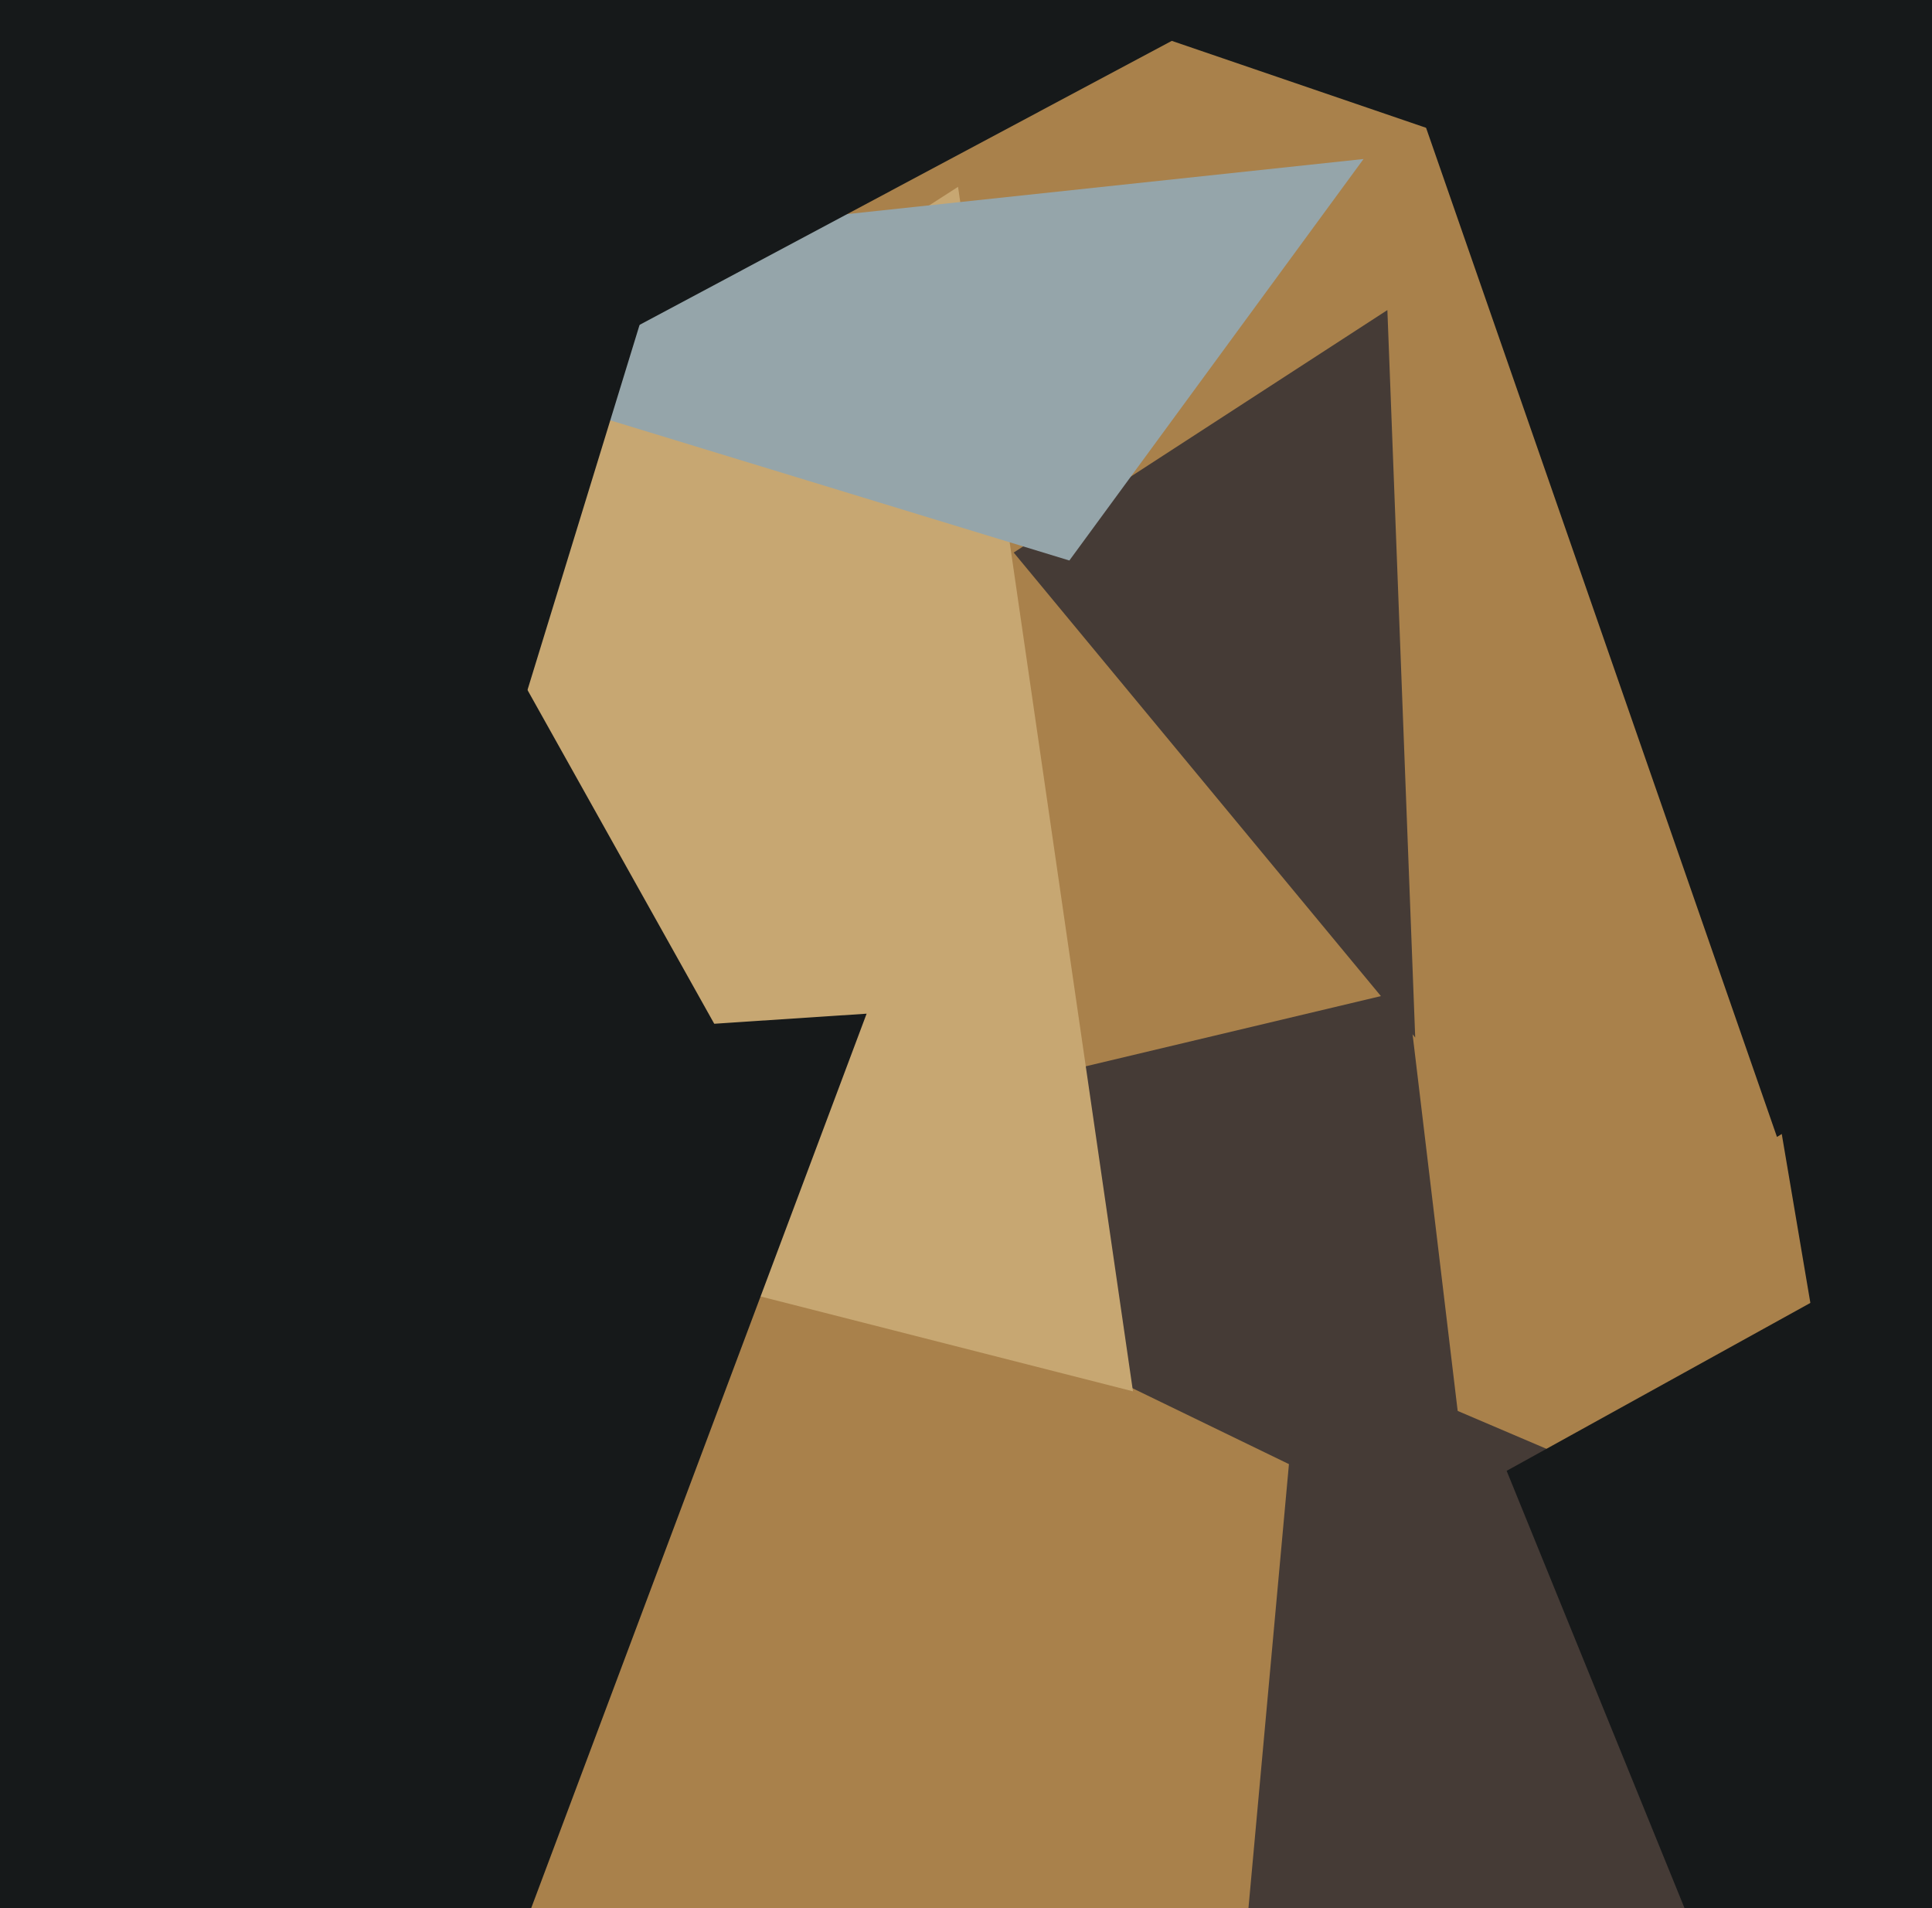
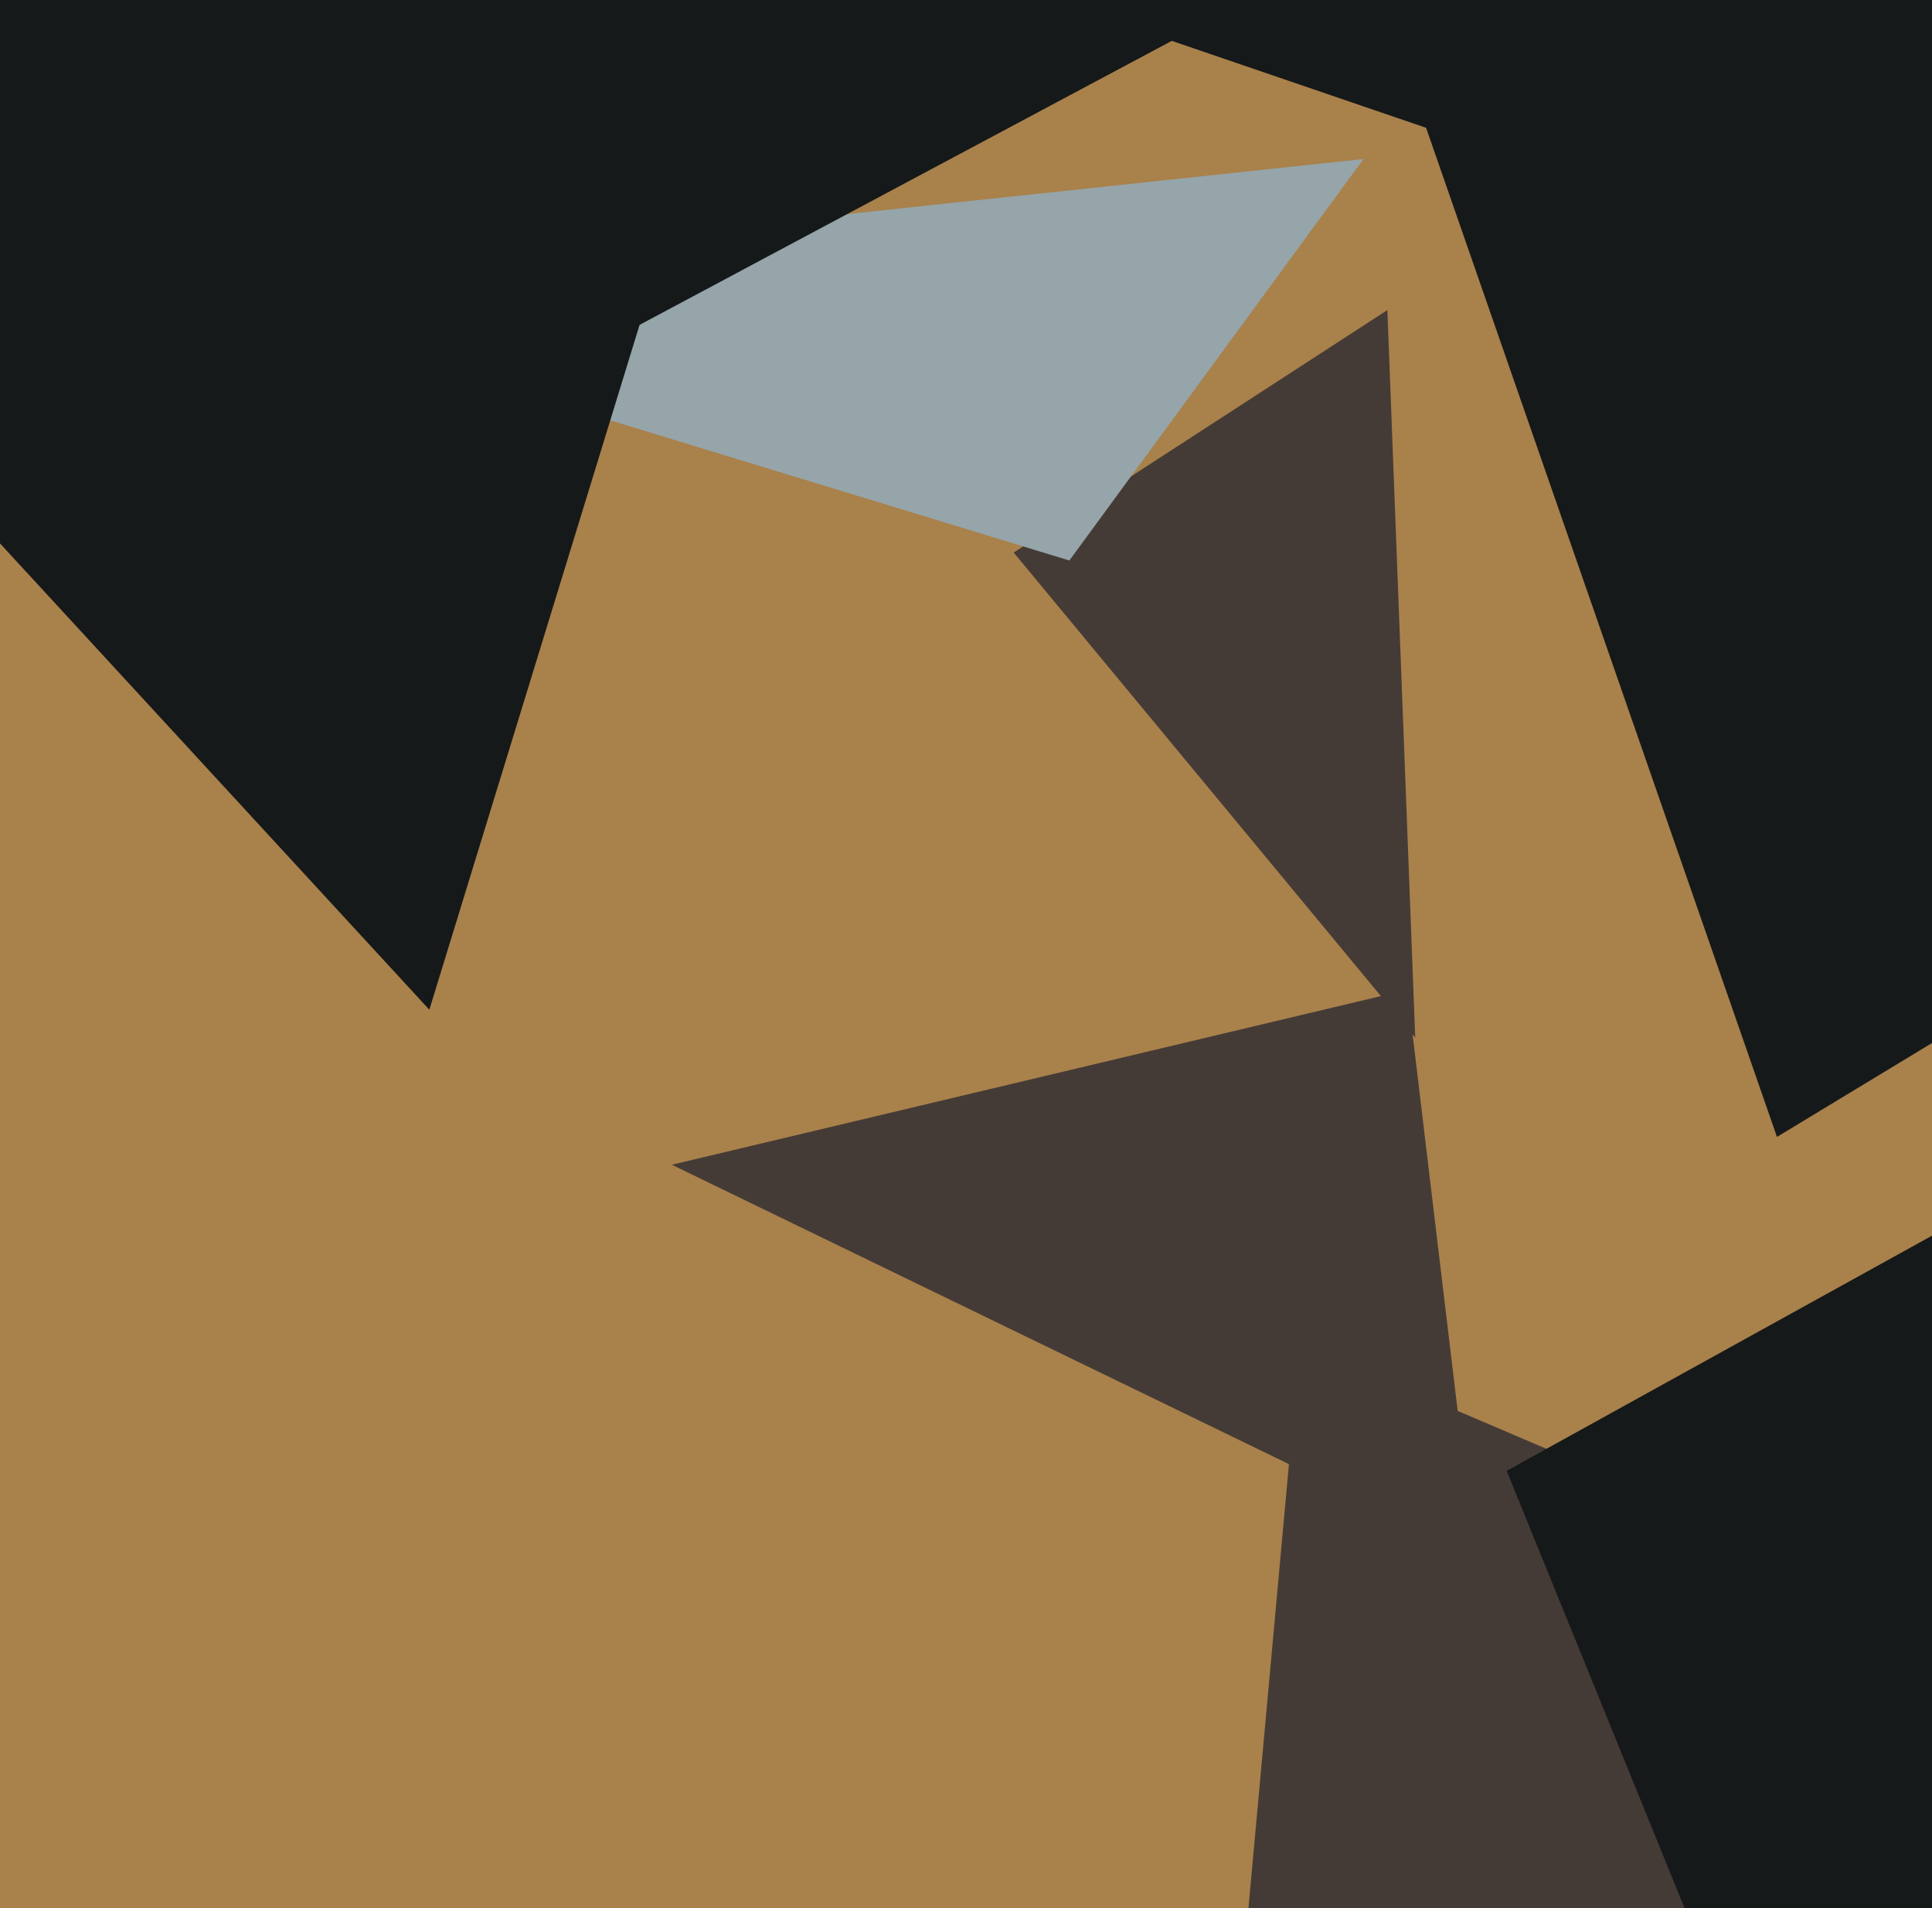
<svg xmlns="http://www.w3.org/2000/svg" width="486px" height="480px">
  <rect width="486" height="480" fill="rgb(169,129,75)" />
  <polygon points="356,261 255,139 349,78" fill="rgb(69,59,54)" />
  <polygon points="371,391 169,293 354,249" fill="rgb(69,59,54)" />
-   <polygon points="285,350 -84,256 241,47" fill="rgb(199,167,114)" />
  <polygon points="295,689 327,338 627,466" fill="rgb(69,59,54)" />
  <polygon points="269,141 43,72 343,40" fill="rgb(149,165,170)" />
  <polygon points="344,-16 151,87 51,-154" fill="rgb(22,25,26)" />
  <polygon points="108,254 -101,27 209,-75" fill="rgb(22,25,26)" />
  <polygon points="475,606 379,370 502,302" fill="rgb(22,25,26)" />
-   <polygon points="190,276 -101,511 2,-60" fill="rgb(22,25,26)" />
-   <polygon points="459,349 438,225 732,238" fill="rgb(22,25,26)" />
-   <polygon points="80,623 -191,282 218,255" fill="rgb(22,25,26)" />
  <polygon points="447,286 326,-62 802,71" fill="rgb(22,25,26)" />
  <polygon points="370,36 253,-4 409,-219" fill="rgb(22,25,26)" />
</svg>